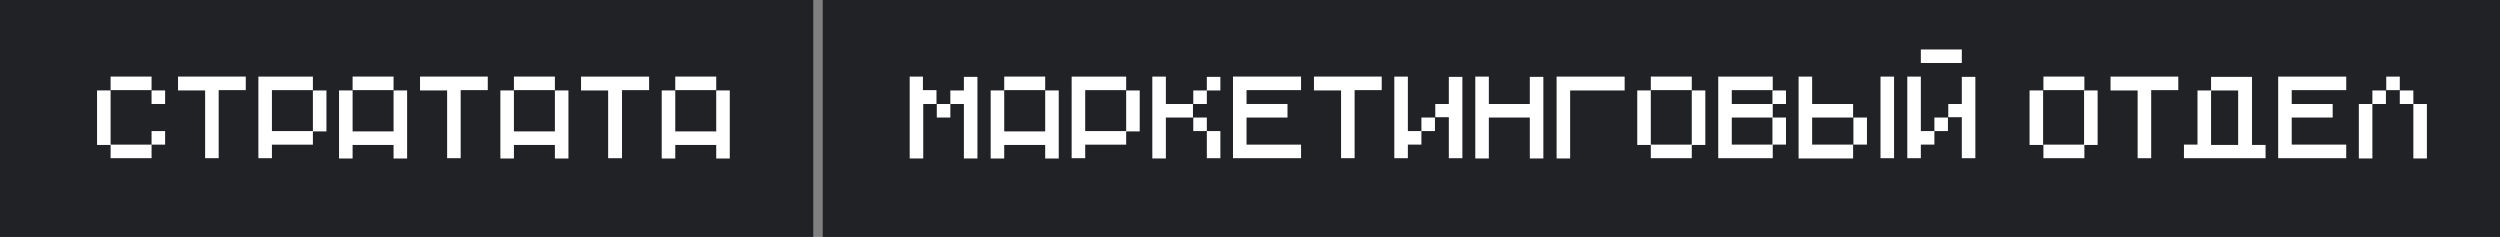
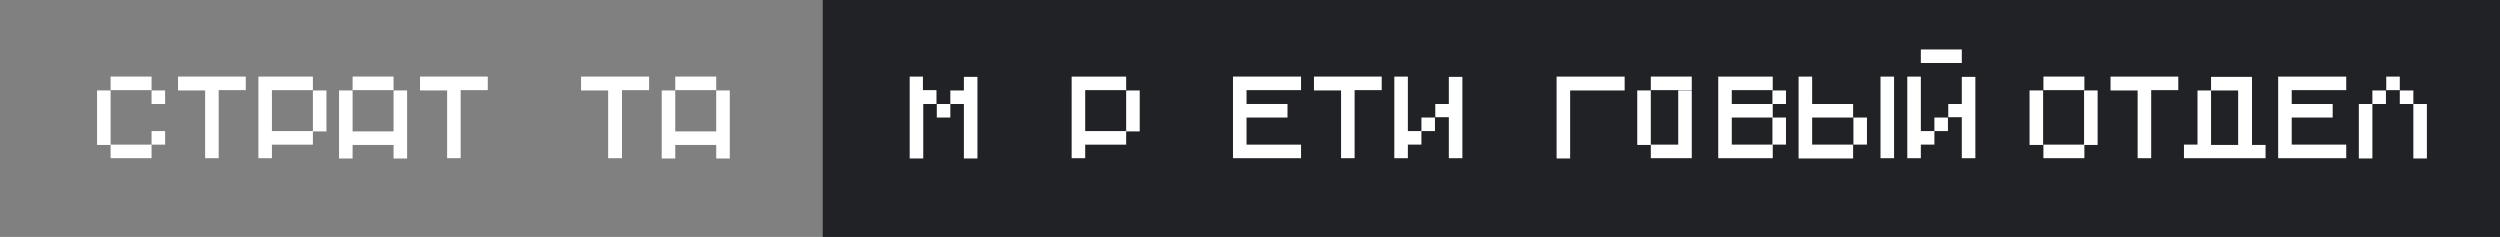
<svg xmlns="http://www.w3.org/2000/svg" id="Слой_1" x="0px" y="0px" viewBox="0 0 793.4 75.2" style="enable-background:new 0 0 793.4 75.2;" xml:space="preserve">
  <rect x="0" y="0" width="793.4" height="75.2" fill="#808080" stroke="none" />
  <style type="text/css"> .st0{fill:#202226;} .st1{fill:#FFFFFF;} </style>
  <g id="a"> </g>
-   <rect class="st0" width="258.1" height="75.2" />
  <rect x="261.1" class="st0" width="532.3" height="75.2" />
  <g>
    <path class="st1" d="M30.8,28.7h4.3v17.3h-4.3V28.7z M35.1,24.3h13v4.3h-13V24.3z M35.1,45.9h13v4.3h-13V45.9z M48.1,28.7h4.3V33 h-4.3V28.7z M48.1,41.6h4.3v4.3h-4.3V41.6z" />
    <path class="st1" d="M56.4,24.3H78v4.3h-8.6v21.6h-4.3V28.7h-8.6V24.3z" />
    <path class="st1" d="M82,24.3h17.3v4.3h-13v13h13v4.3h-13v4.3H82V24.3z M99.3,28.7h4.3v13h-4.3V28.7z" />
    <path class="st1" d="M107.6,28.7h4.3v13h13v-13h4.3v21.6h-4.3v-4.3h-13v4.3h-4.3V28.7z M111.9,24.3h13v4.3h-13V24.3z" />
    <path class="st1" d="M133.2,24.3h21.6v4.3h-8.6v21.6h-4.3V28.7h-8.6V24.3z" />
-     <path class="st1" d="M158.8,28.7h4.3v13h13v-13h4.3v21.6h-4.3v-4.3h-13v4.3h-4.3V28.7z M163.1,24.3h13v4.3h-13V24.3z" />
    <path class="st1" d="M184.4,24.3H206v4.3h-8.6v21.6H193V28.7h-8.6V24.3z" />
    <path class="st1" d="M210,28.7h4.3v13h13v-13h4.3v21.6h-4.3v-4.3h-13v4.3H210V28.7z M214.3,24.3h13v4.3h-13V24.3z" />
  </g>
  <g>
    <g>
      <path class="st1" d="M288.6,24.3h4.3v4.3h4.3V33H293v17.3h-4.3V24.3z M297.3,33h4.3v4.3h-4.3V33z M301.6,28.7h4.3v-4.3h4.3v25.9 h-4.3V33h-4.3V28.7z" />
-       <path class="st1" d="M314.4,28.7h4.3v13h13v-13h4.3v21.6h-4.3v-4.3h-13v4.3h-4.3V28.7z M318.7,24.3h13v4.3h-13V24.3z" />
      <path class="st1" d="M340.1,24.3h17.3v4.3h-13v13h13v4.3h-13v4.3h-4.3V24.3z M357.4,28.7h4.3v13h-4.3V28.7z" />
-       <path class="st1" d="M378.7,37.3H370v13h-4.3V24.3h4.3V33h8.6V37.3z M383,33h-4.3v-4.3h4.3V33z M378.7,41.6v-4.3h4.3v4.3H378.7z M387.3,28.7H383v-4.3h4.3V28.7z M383,41.6h4.3v8.6H383V41.6z" />
      <path class="st1" d="M391.3,24.3h21.6v4.3h-17.3V33h13v4.3h-13v8.6h17.3v4.3h-21.6V24.3z" />
      <path class="st1" d="M416.9,24.3h21.6v4.3h-8.6v21.6h-4.3V28.7h-8.6V24.3z" />
      <path class="st1" d="M451.1,41.6v4.3h-4.3v4.3h-4.3V24.3h4.3v17.3H451.1z M451.1,37.3h4.3v4.3h-4.3V37.3z M464.1,24.3v25.9h-4.3 v-13h-4.3V33h4.3v-8.6H464.1z" />
-       <path class="st1" d="M468.2,24.3h4.3V33h13v-8.6h4.3v25.9h-4.3v-13h-13v13h-4.3V24.3z" />
      <path class="st1" d="M515.6,28.7h-17.3v21.6H494V24.3h21.6V28.7z" />
-       <path class="st1" d="M519.6,28.7h4.3v17.3h-4.3V28.7z M523.9,24.3h13v4.3h-13V24.3z M523.9,45.9h13v4.3h-13V45.9z M536.9,28.7h4.3 v17.3h-4.3V28.7z" />
+       <path class="st1" d="M519.6,28.7h4.3v17.3h-4.3V28.7z M523.9,24.3h13v4.3h-13V24.3z M523.9,45.9h13v4.3h-13V45.9z M536.9,28.7v17.3h-4.3V28.7z" />
      <path class="st1" d="M545.3,24.3h17.3v4.3h-13V33h13v4.3h-13v8.6h13v4.3h-17.3V24.3z M562.5,28.7h4.3V33h-4.3V28.7z M562.5,37.3 h4.3v8.6h-4.3V37.3z" />
      <path class="st1" d="M588.1,50.3h-17.3V24.3h4.3V33h13v4.3h-13v8.6h13V50.3z M592.5,37.3v8.6h-4.3v-8.6H592.5z M601.1,24.3v25.9 h-4.3V24.3H601.1z" />
      <path class="st1" d="M613.9,41.6v4.3h-4.3v4.3h-4.3V24.3h4.3v17.3H613.9z M609.6,15.7h13V20h-13V15.7z M613.9,37.3h4.3v4.3h-4.3 V37.3z M626.9,24.3v25.9h-4.3v-13h-4.3V33h4.3v-8.6H626.9z" />
      <path class="st1" d="M644.1,28.7h4.3v17.3h-4.3V28.7z M648.5,24.3h13v4.3h-13V24.3z M648.5,45.9h13v4.3h-13V45.9z M661.4,28.7h4.3 v17.3h-4.3V28.7z" />
      <path class="st1" d="M669.7,24.3h21.6v4.3h-8.6v21.6h-4.3V28.7h-8.6V24.3z" />
      <path class="st1" d="M719,45.9v4.3h-25.9v-4.3h4.3V28.7h4.3v17.3h8.6V28.7h-8.6v-4.3h13v21.6H719z" />
      <path class="st1" d="M723,24.3h21.6v4.3h-17.3V33h13v4.3h-13v8.6h17.3v4.3H723V24.3z" />
      <path class="st1" d="M752.9,33v17.3h-4.3V33H752.9z M752.9,28.7h4.3V33h-4.3V28.7z M761.6,24.3v4.3h-4.3v-4.3H761.6z M765.9,28.7 V33h-4.3v-4.3H765.9z M770.2,33v17.3h-4.3V33H770.2z" />
    </g>
  </g>
</svg>